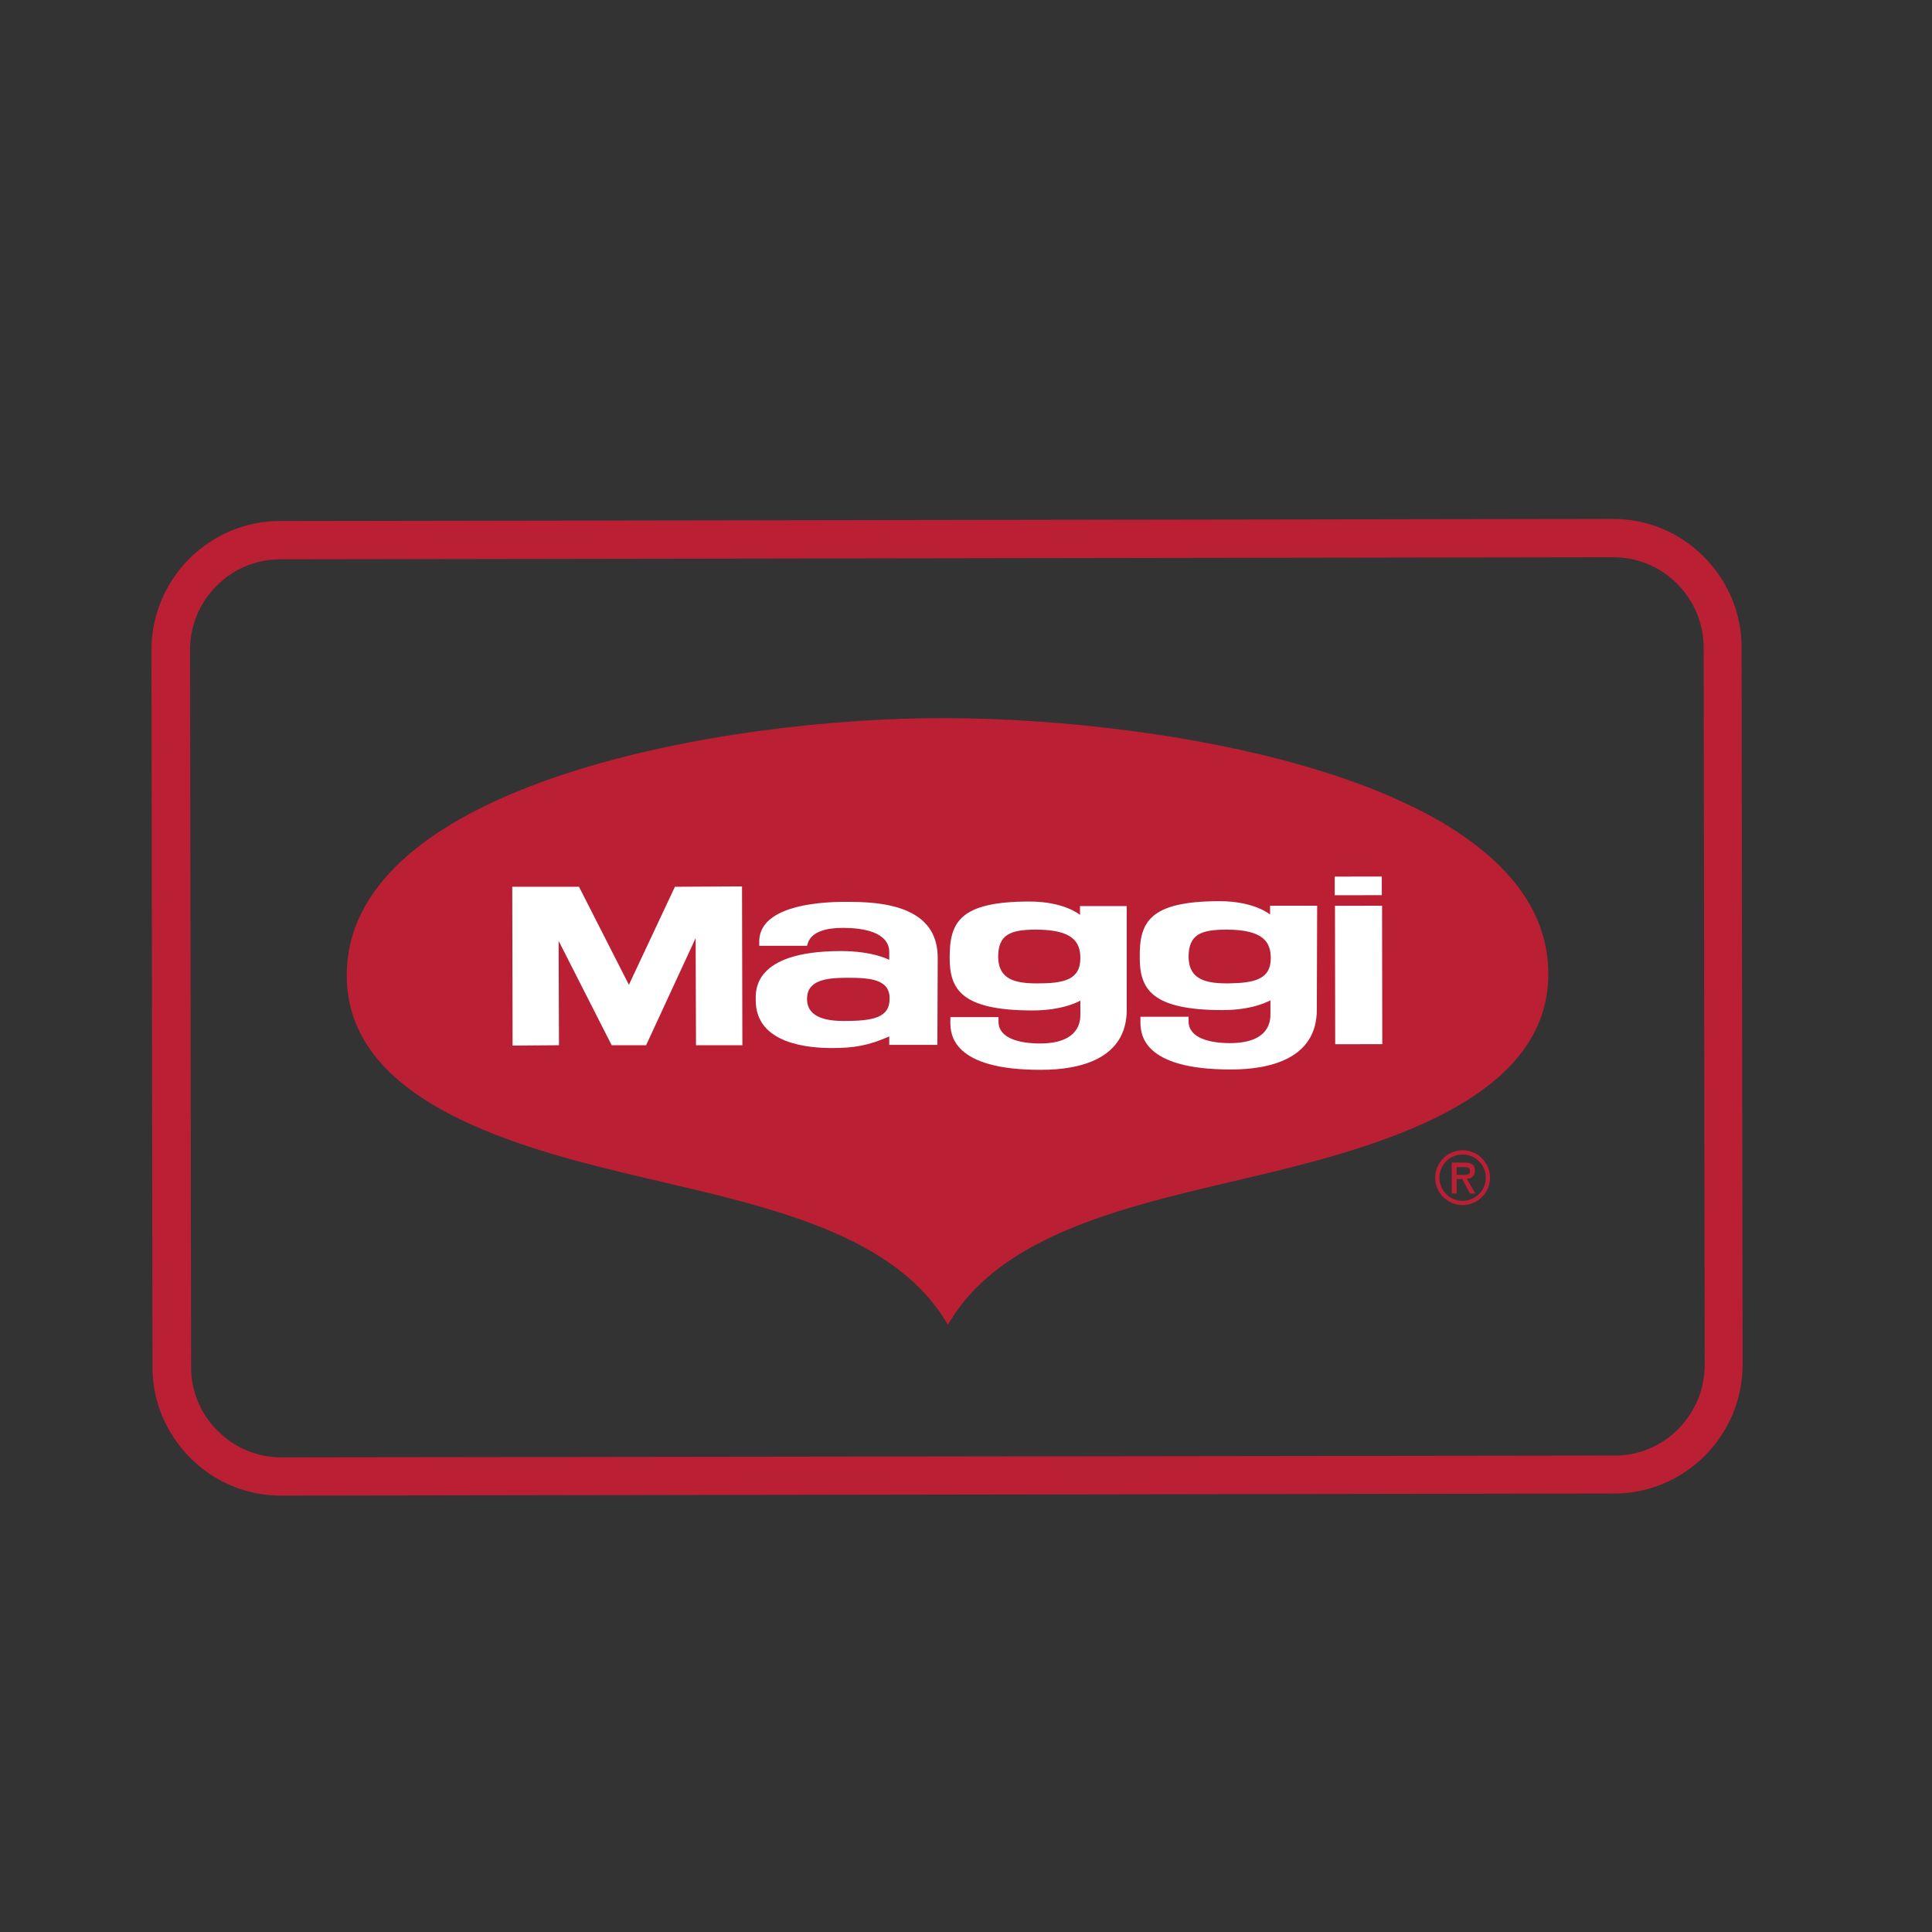
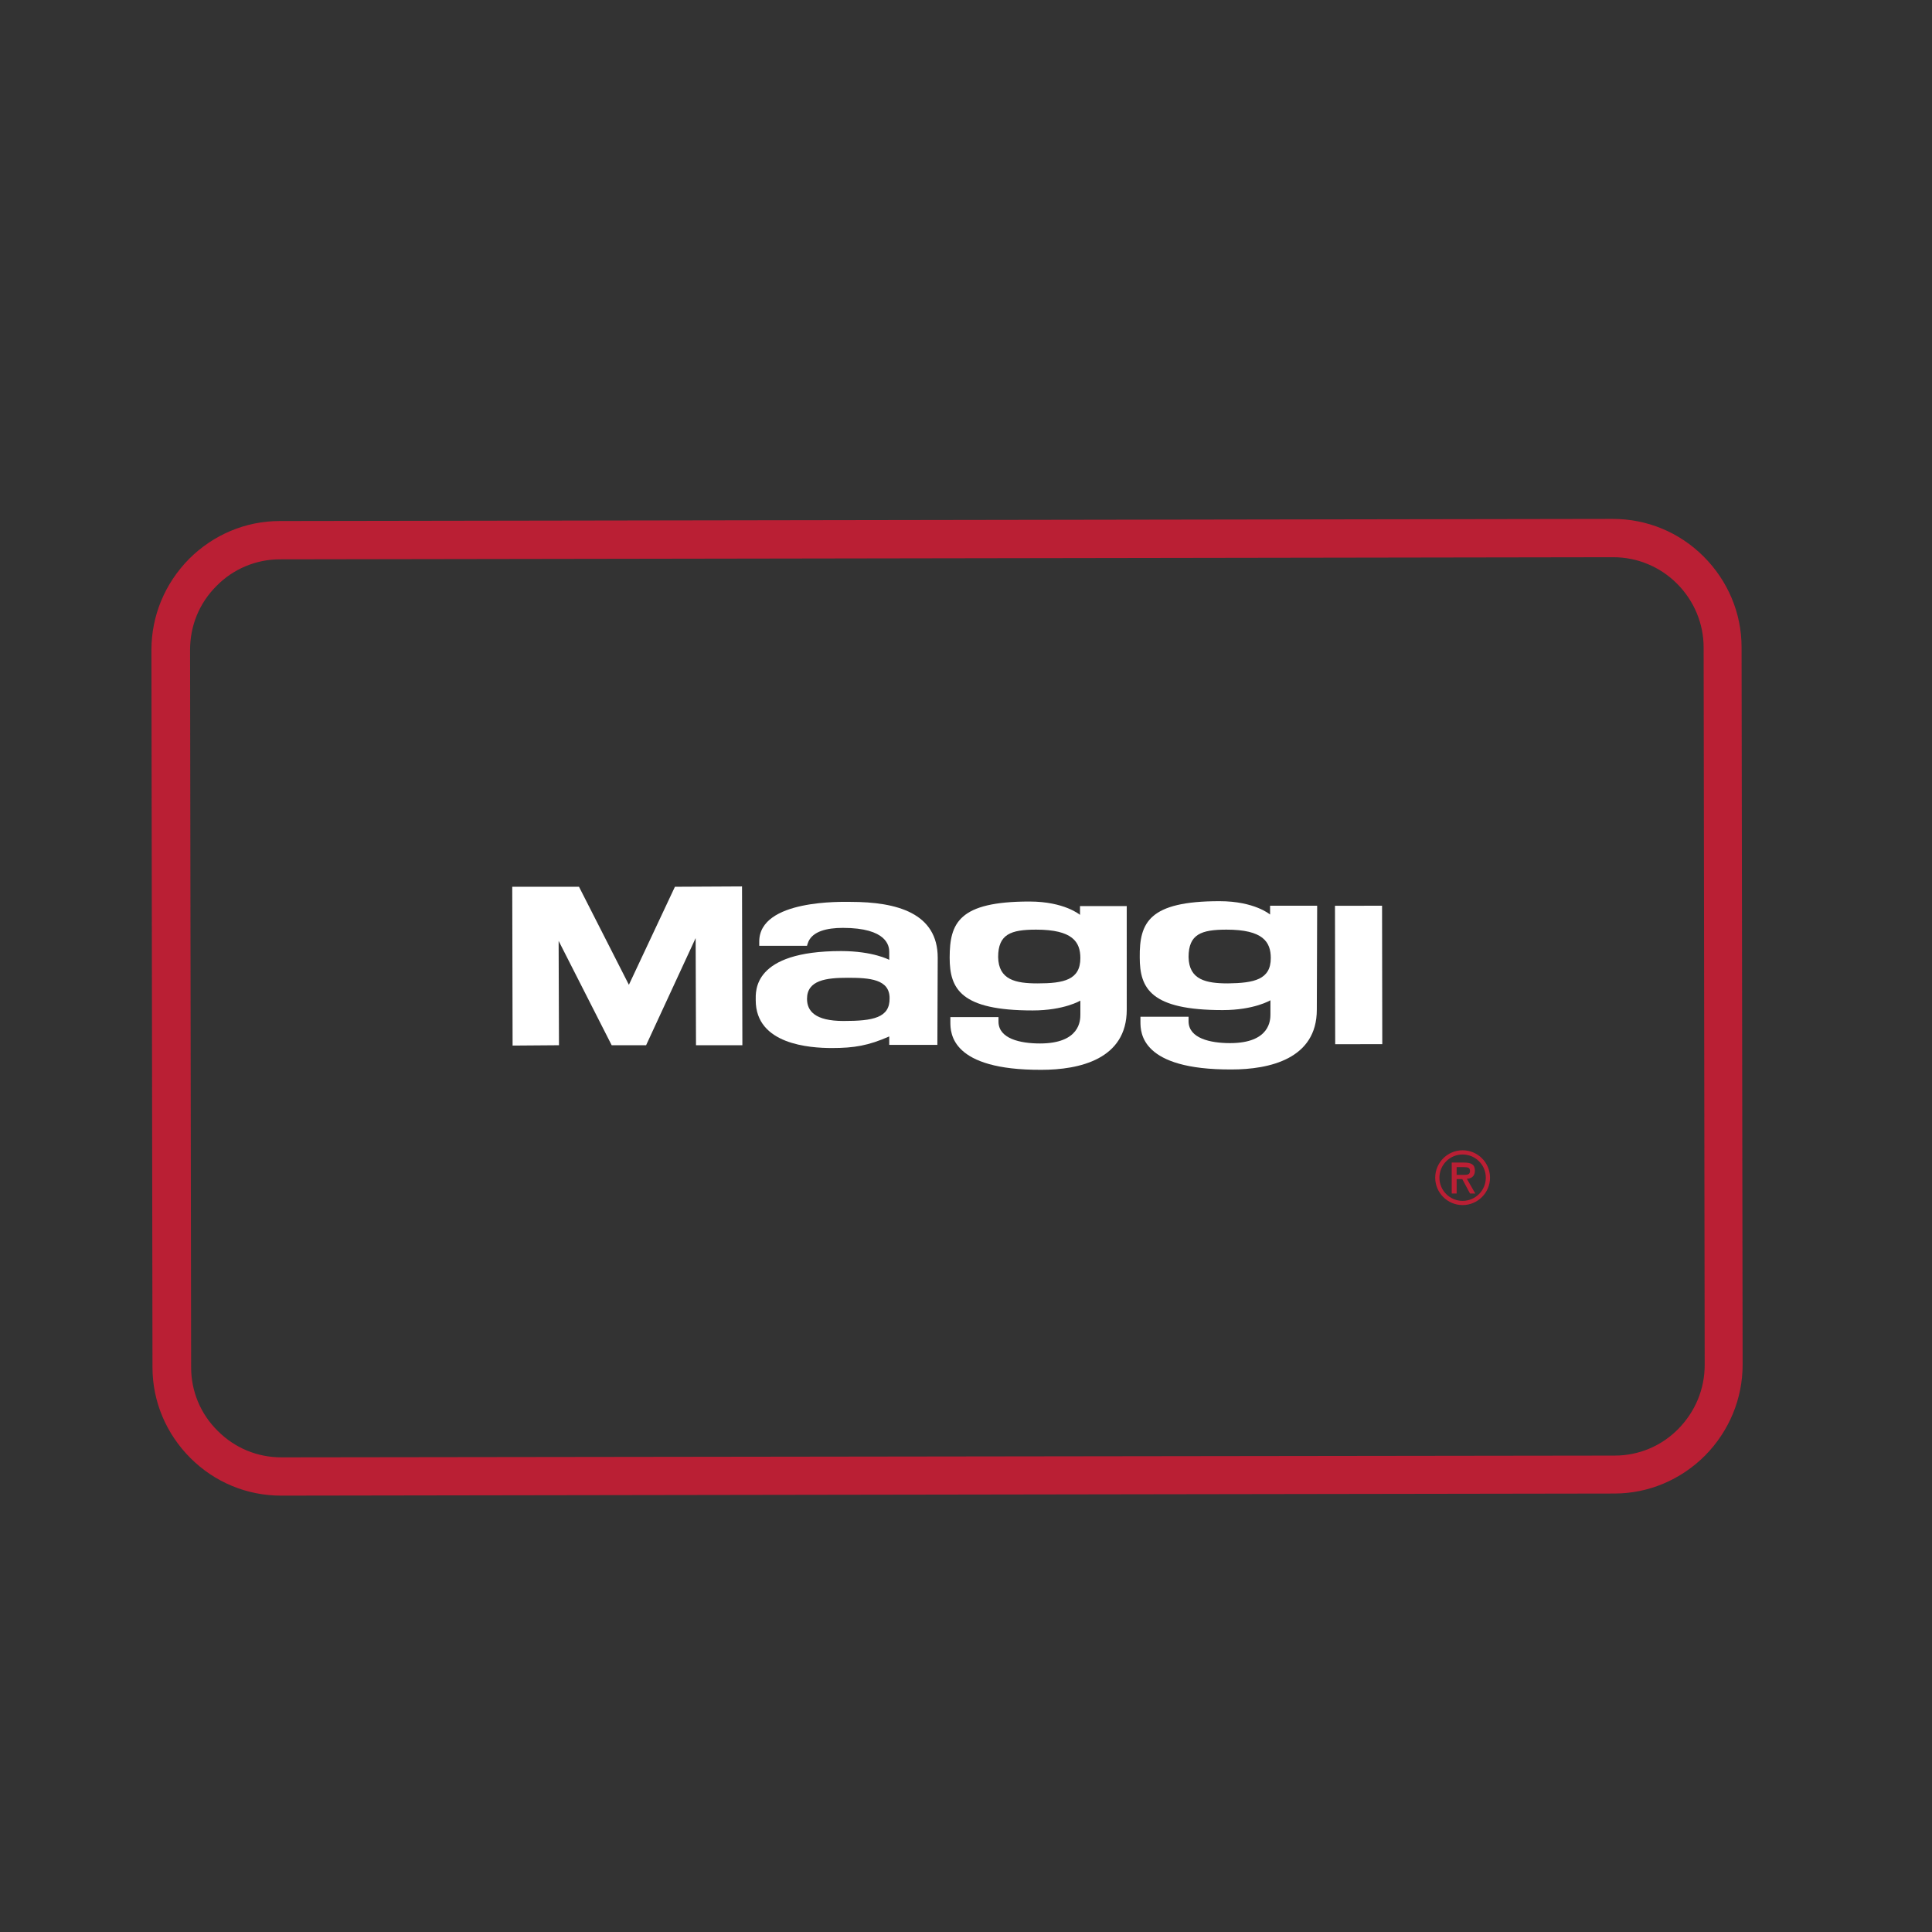
<svg xmlns="http://www.w3.org/2000/svg" version="1.1" id="Layer_1" x="0px" y="0px" viewBox="0 0 54.99 54.99" style="enable-background:new 0 0 54.99 54.99;" xml:space="preserve">
  <rect x="0" y="0" width="54.99" height="54.99" fill="#333333" stroke="none" />
  <style type="text/css">
	.st0{fill:#BA1F34;}
	.st1{fill:#FFFFFF;}
</style>
  <g>
    <path class="st0" d="M8,42.57c-0.97,0-1.89-0.38-2.58-1.07c-0.69-0.69-1.08-1.61-1.08-2.58L4.31,18.5c0-0.97,0.38-1.89,1.07-2.59   c0.69-0.69,1.61-1.08,2.58-1.08l37.95-0.06c0,0,0,0,0,0c0.97,0,1.89,0.38,2.58,1.07c0.69,0.69,1.08,1.61,1.08,2.58l0.03,20.42   c0,0.97-0.38,1.89-1.07,2.59c-0.69,0.69-1.61,1.08-2.58,1.08L8,42.57C8,42.57,8,42.57,8,42.57z M45.92,15.86   C45.92,15.86,45.92,15.86,45.92,15.86L7.97,15.92c-0.68,0-1.33,0.27-1.81,0.76c-0.49,0.49-0.75,1.13-0.75,1.82l0.03,20.42   c0,0.68,0.27,1.33,0.76,1.81c0.49,0.49,1.13,0.75,1.81,0.75c0,0,0,0,0,0l37.95-0.05c0.68,0,1.33-0.27,1.81-0.76   s0.75-1.13,0.75-1.82l-0.03-20.42c0-0.68-0.27-1.33-0.76-1.82C47.25,16.13,46.6,15.86,45.92,15.86z" />
  </g>
  <g>
-     <path class="st0" d="M36.21,33.36c-3.6,0.87-7.64,1.57-9.23,4.35c-1.6-2.78-5.64-3.46-9.24-4.33c-3.45-0.83-7.87-2.17-7.87-5.61   c-0.01-5.49,10.82-7.36,17.09-7.33c6.27,0.02,17.1,1.79,17.11,7.28C44.07,31.16,39.65,32.52,36.21,33.36z" />
    <g>
      <path class="st1" d="M26.69,27.26c0-1.27-1.16-1.59-2.48-1.59c-0.21,0-2.6-0.08-2.6,1.13l0,0.12l1.36,0c0,0,0.01-0.05,0.04-0.12    c0.13-0.29,0.52-0.39,0.98-0.39c1.26,0,1.32,0.52,1.32,0.68l0,0.23c0,0-0.46-0.25-1.37-0.25c-2.53,0-2.43,1.15-2.43,1.4    c0,1.26,1.54,1.36,2.17,1.36c0.63,0,1.04-0.07,1.63-0.33l0,0.24l1.37,0L26.69,27.26z M24.01,29.06c-0.82,0-1.04-0.29-1.04-0.63    c0-0.53,0.54-0.6,1.16-0.6c0.62,0,1.19,0.04,1.19,0.58C25.33,28.97,24.85,29.06,24.01,29.06z" />
      <path class="st1" d="M37.49,25.78l-1.34,0l0,0.25c0,0-0.44-0.38-1.44-0.38c-2.01,0-2.28,0.61-2.27,1.6c0,0.89,0.32,1.5,2.36,1.5    c0.9,0,1.36-0.28,1.36-0.28l0,0.4c0,0.16-0.01,0.82-1.15,0.82c-0.57,0-1.17-0.14-1.18-0.61c0-0.08,0-0.14,0-0.14l-1.37,0l0,0.14    c0,0.32,0.02,1.37,2.59,1.36c1.08,0,2.43-0.3,2.43-1.7L37.49,25.78z M34.95,27.99c-0.62,0-1.11-0.1-1.12-0.75    c0-0.65,0.36-0.78,1.08-0.78c1.04,0,1.26,0.35,1.26,0.81C36.17,27.88,35.7,27.98,34.95,27.99z" />
      <path class="st1" d="M32.07,25.79l-1.33,0l0,0.25c0,0-0.44-0.38-1.44-0.38c-2.01,0-2.27,0.61-2.27,1.6c0,0.89,0.32,1.5,2.36,1.5    c0.9,0,1.36-0.28,1.36-0.28l0,0.4c0,0.16-0.01,0.82-1.15,0.82c-0.57,0-1.17-0.14-1.18-0.61c0-0.08,0-0.14,0-0.14l-1.37,0l0,0.14    c0,0.32,0.02,1.37,2.59,1.36c1.08,0,2.43-0.3,2.43-1.71L32.07,25.79z M29.53,27.99c-0.62,0-1.11-0.1-1.12-0.75    c0-0.65,0.36-0.78,1.08-0.78c1.04,0,1.26,0.35,1.26,0.81C30.75,27.89,30.28,27.99,29.53,27.99z" />
      <polygon class="st1" points="19.81,29.75 19.8,26.7 18.39,29.75 17.41,29.75 15.9,26.78 15.91,29.75 14.59,29.76 14.58,25.24     16.48,25.24 17.9,28.03 19.21,25.24 21.12,25.23 21.13,29.75   " />
-       <rect x="37.99" y="24.95" transform="matrix(1 -1.741551e-03 1.741551e-03 1 -0.044 0.067)" class="st1" width="1.34" height="0.53" />
      <rect x="38" y="25.78" transform="matrix(1 -1.595067e-03 1.595067e-03 1 -0.044 0.062)" class="st1" width="1.34" height="3.94" />
    </g>
  </g>
  <g>
    <path class="st0" d="M41.75,33.55c0.1,0,0.23-0.05,0.23-0.23c0-0.18-0.11-0.23-0.31-0.23l-0.35,0l0,0.88l0.14,0l0-0.41l0.16,0   l0.22,0.41l0.15,0L41.75,33.55z M41.46,33.44l0-0.22l0.21,0c0.12,0,0.17,0.02,0.17,0.11c0,0.1-0.07,0.11-0.17,0.11L41.46,33.44z" />
    <path class="st0" d="M41.63,32.74c-0.43,0-0.78,0.35-0.78,0.78c0,0.43,0.35,0.78,0.78,0.78c0.43,0,0.78-0.35,0.78-0.78   C42.41,33.09,42.06,32.74,41.63,32.74z M41.63,34.18c-0.36,0-0.66-0.29-0.66-0.66c0-0.36,0.29-0.66,0.66-0.66   c0.36,0,0.66,0.29,0.66,0.66C42.29,33.89,41.99,34.18,41.63,34.18z" />
  </g>
</svg>